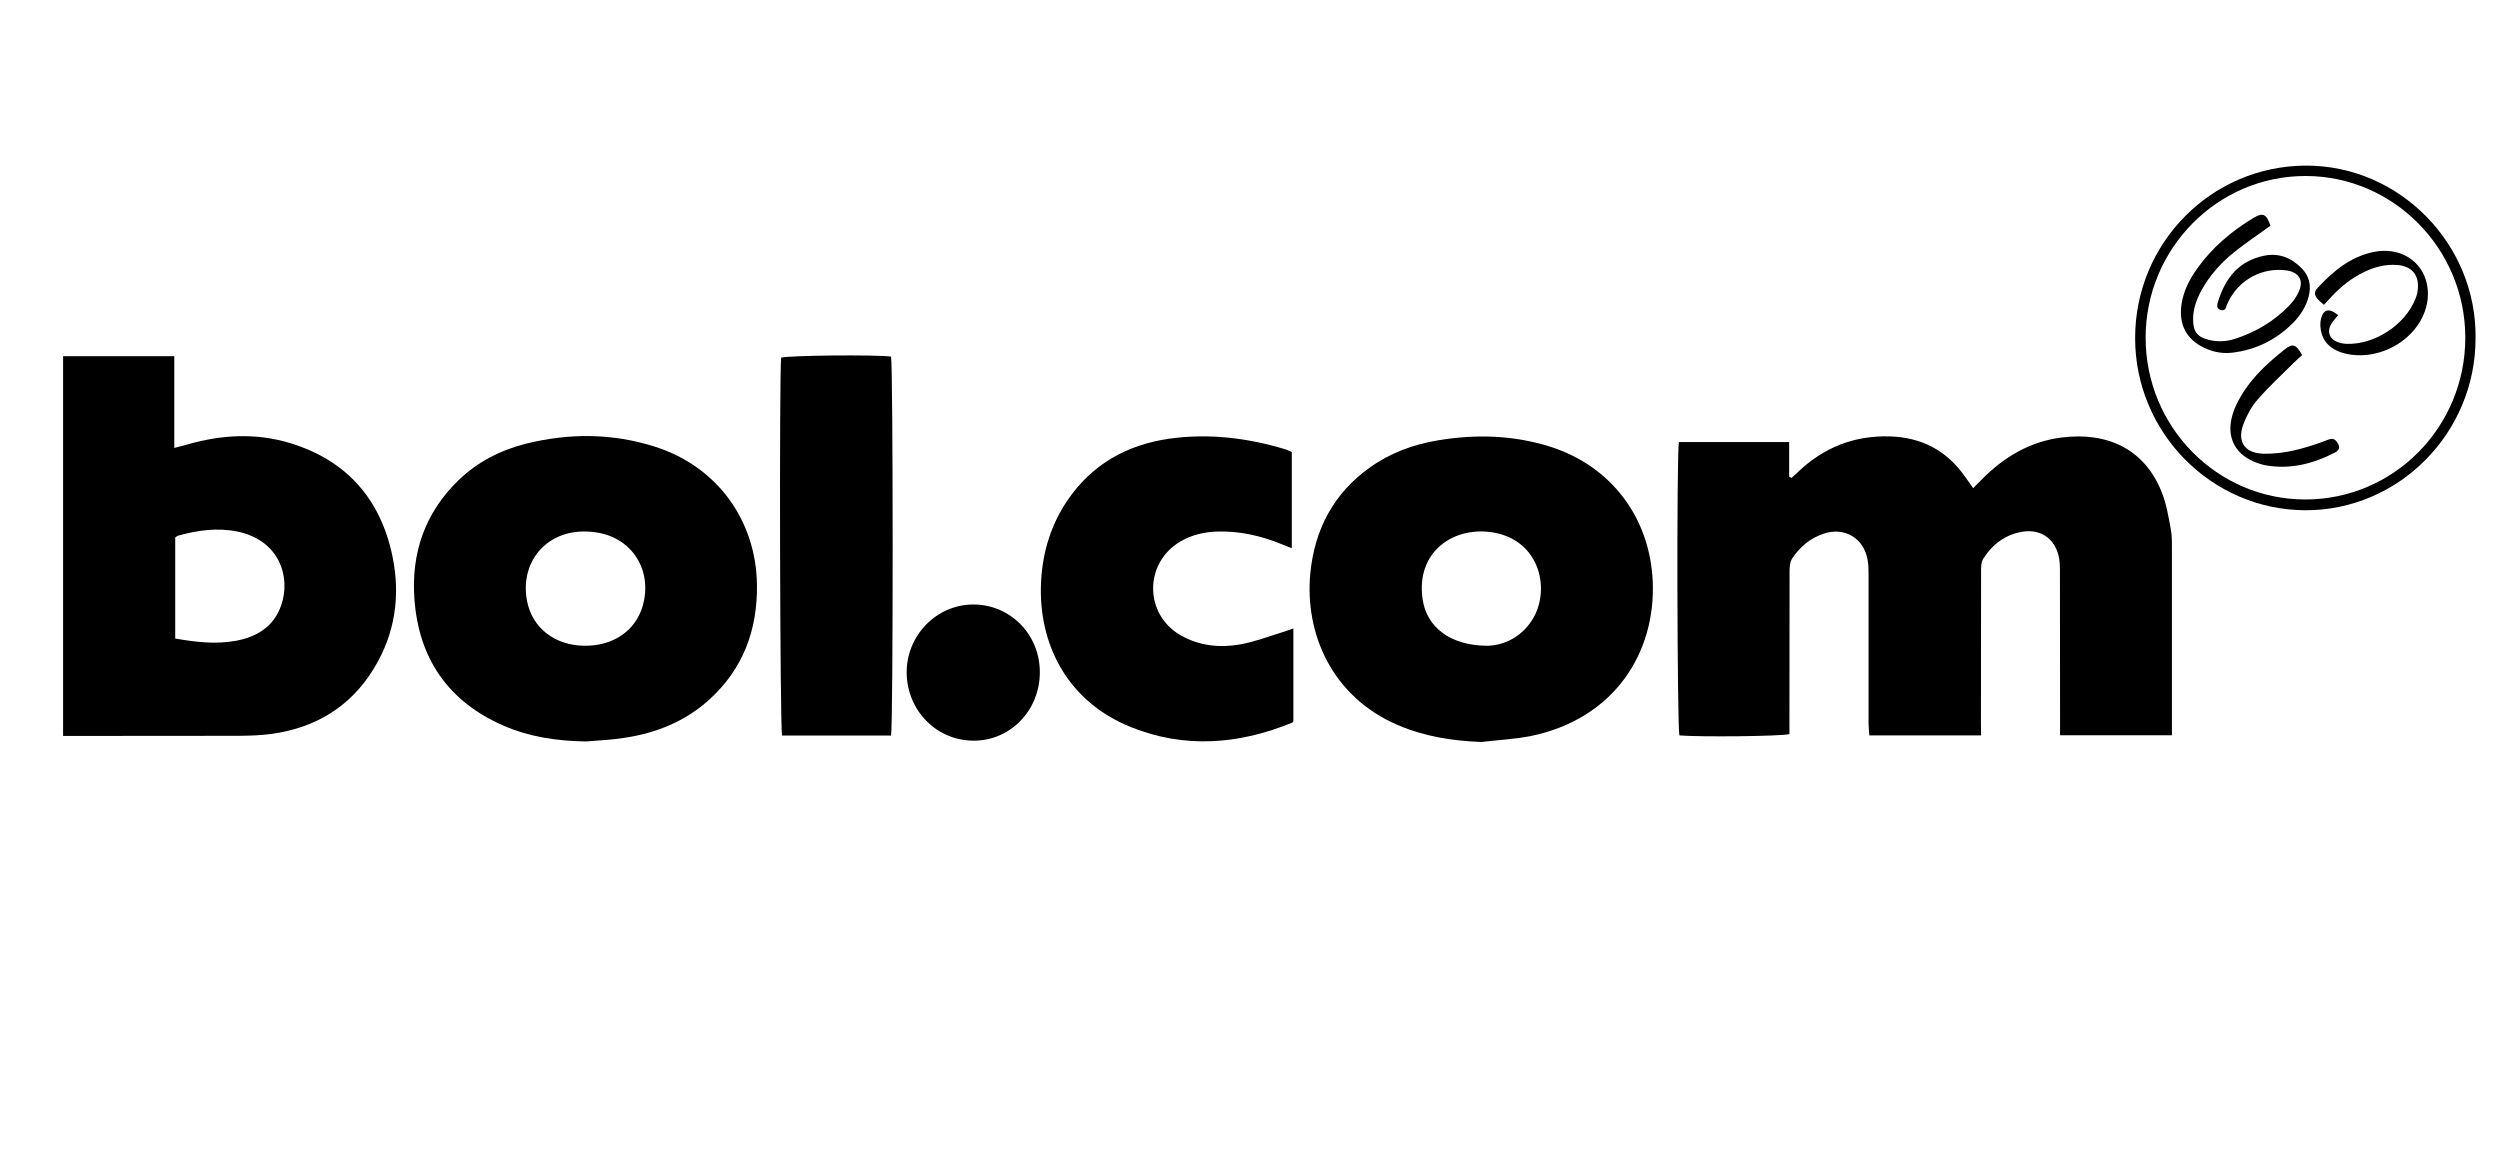
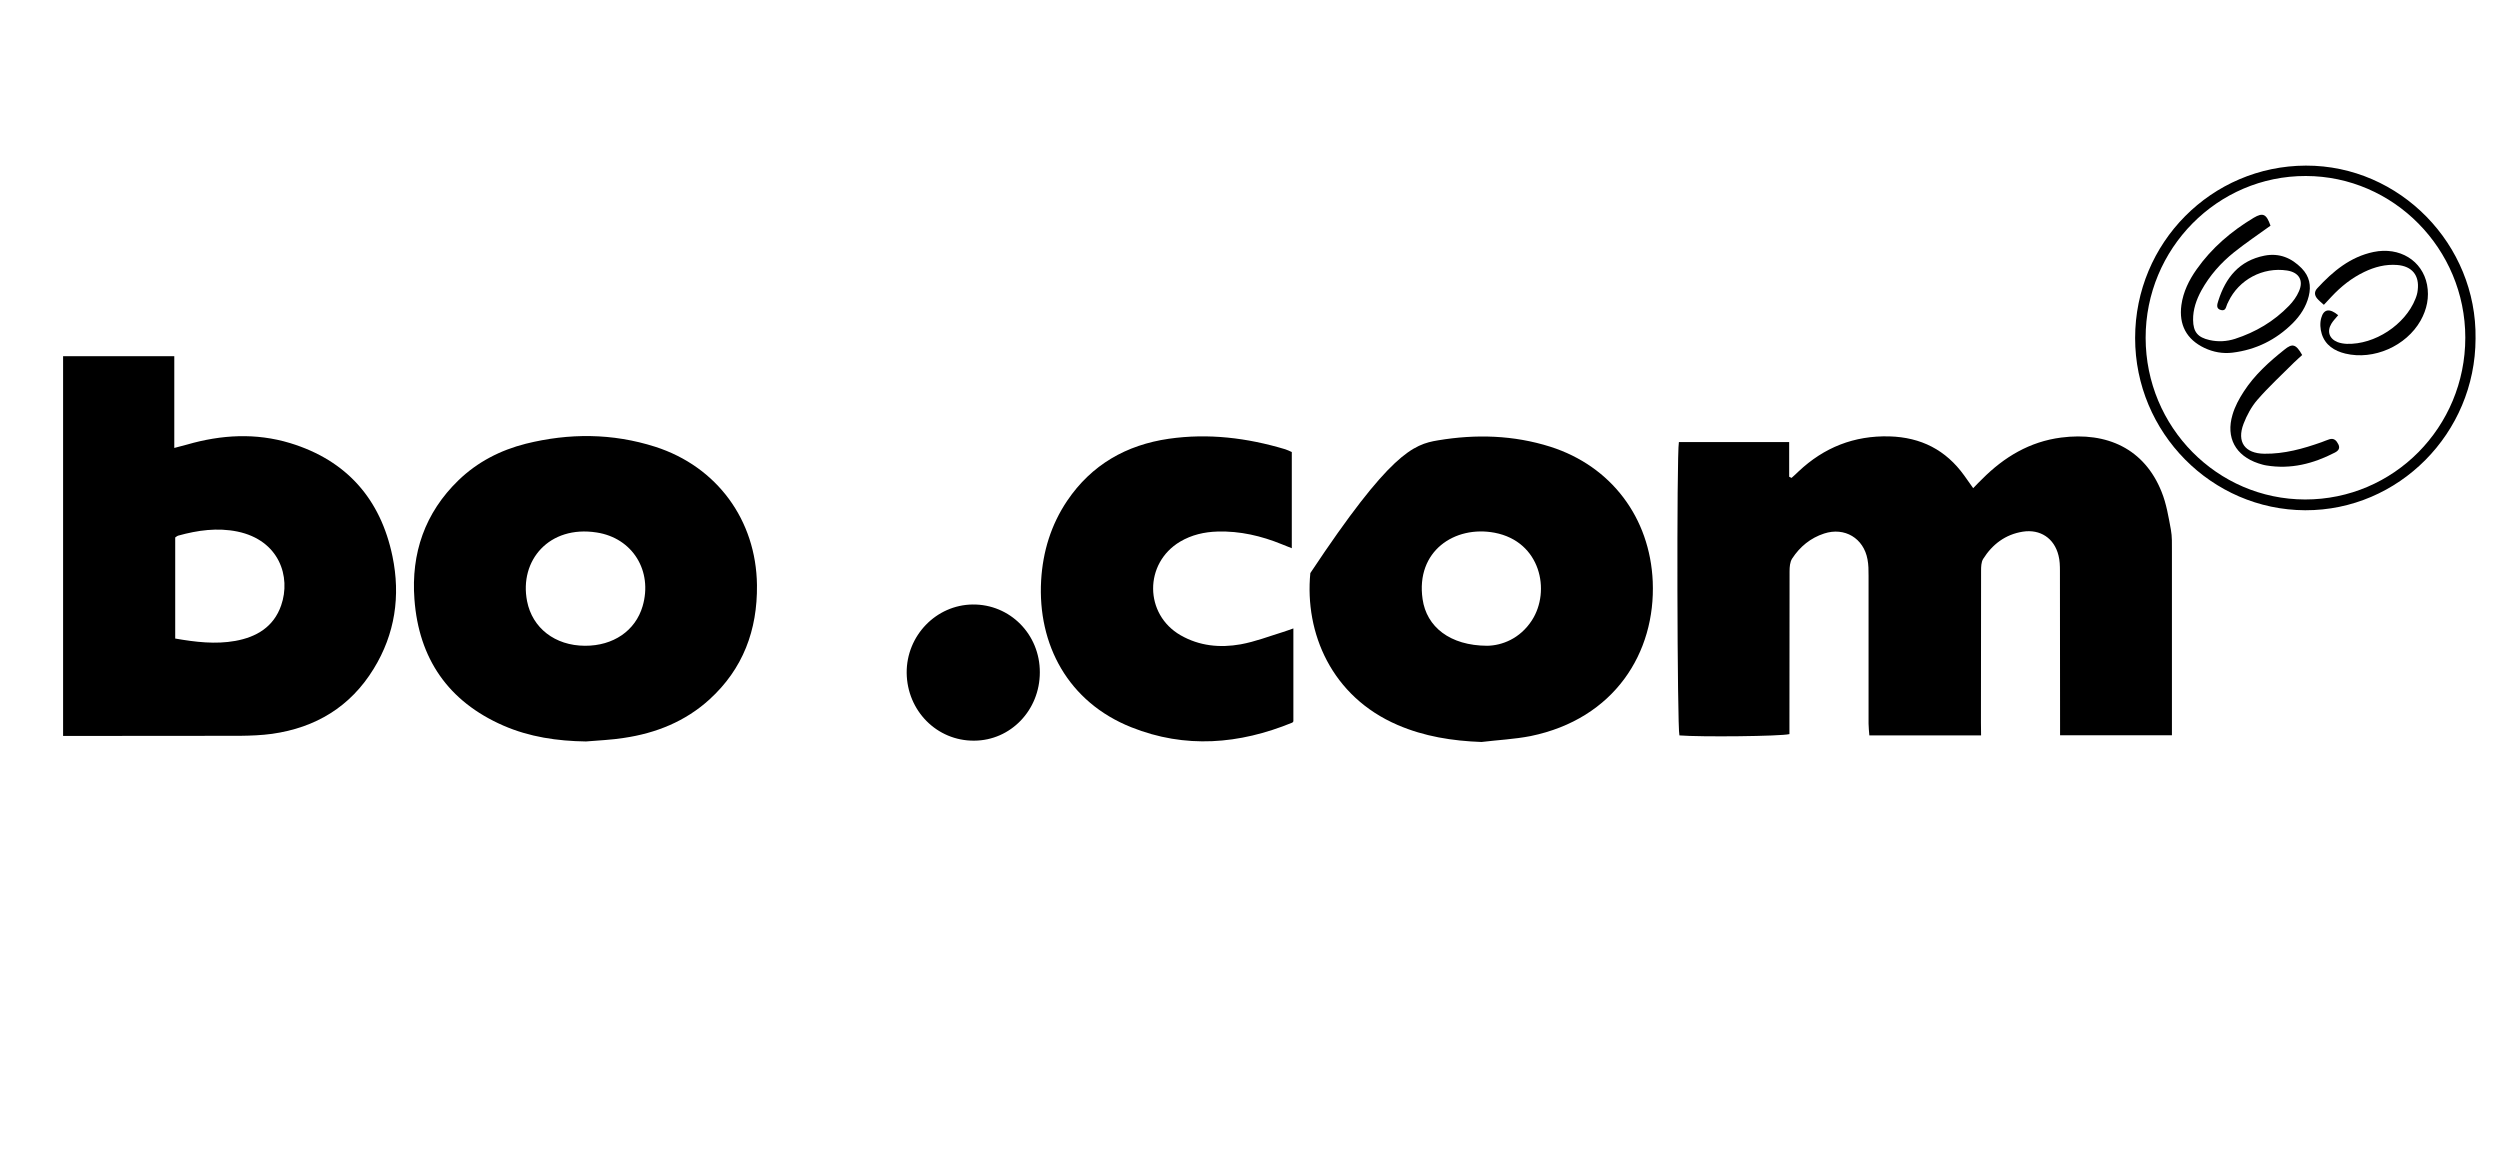
<svg xmlns="http://www.w3.org/2000/svg" width="1902px" height="876px" viewBox="0 0 1902 876">
  <title>bol-co</title>
  <g id="Page-1" stroke="none" stroke-width="1" fill="none" fill-rule="evenodd">
    <g id="bol-co">
      <rect id="Rectangle" x="0" y="0" width="1902" height="876" />
      <path d="M1507.2,559.501 C1478.5,559.501 1450.8,559.501 1422.2,559.501 C1422,556.501 1421.6,553.501 1421.6,550.501 C1421.6,513.001 1421.6,475.501 1421.6,438.101 C1421.6,433.901 1421.6,429.701 1420.8,425.601 C1417.9,409.501 1403.4,400.801 1387.8,405.901 C1377.4,409.301 1369.4,415.901 1363.5,424.901 C1361.8,427.501 1361.5,431.301 1361.5,434.601 C1361.4,472.901 1361.4,511.101 1361.4,549.401 C1361.4,552.501 1361.4,555.601 1361.4,558.501 C1354.9,560.201 1293.5,560.801 1277.7,559.501 C1276,554.101 1275.5,346.301 1277.3,336.301 C1304.8,336.301 1332.5,336.301 1361.2,336.301 C1361.2,345.301 1361.2,354.001 1361.2,362.701 C1361.8,363.001 1362.4,363.301 1363,363.601 C1364.8,362.001 1366.6,360.401 1368.3,358.701 C1387.7,340.401 1410.6,331.301 1437.5,332.001 C1461.5,332.701 1480.4,342.301 1494.4,361.801 C1496.5,364.701 1498.6,367.701 1501.2,371.401 C1503.7,368.801 1505.8,366.601 1508,364.501 C1524.7,347.701 1544.2,336.001 1568.1,332.901 C1603,328.401 1631.4,341.401 1644.5,374.101 C1648.2,383.201 1649.8,393.201 1651.6,402.901 C1652.6,408.201 1652.4,413.901 1652.4,419.401 C1652.4,462.901 1652.4,506.401 1652.4,549.901 C1652.4,552.901 1652.4,556.001 1652.4,559.401 C1623.6,559.401 1596,559.401 1567.3,559.401 C1567.3,556.301 1567.3,553.501 1567.3,550.701 C1567.3,511.901 1567.3,473.101 1567.2,434.301 C1567.2,430.401 1567.1,426.401 1566.1,422.601 C1562.9,409.501 1552.2,402.401 1538.9,404.501 C1525.7,406.601 1515.8,414.101 1508.8,425.201 C1507.3,427.601 1507.2,431.201 1507.2,434.201 C1507.1,472.701 1507.1,511.301 1507.1,549.801 C1507.2,552.901 1507.2,555.701 1507.2,559.501 Z" id="Path" fill="#000000" fill-rule="nonzero" />
      <path d="M48,271.001 C76.4,271.001 104,271.001 132.6,271.001 C132.6,294.101 132.6,316.801 132.6,340.801 C136.7,339.701 139.6,339.001 142.4,338.201 C168.4,330.701 194.6,329.201 220.7,337.101 C263.7,350.201 289.6,379.701 298.6,423.301 C304.8,453.301 300.6,482.301 284.3,508.801 C266.6,537.701 240.2,553.601 207,558.301 C199,559.401 190.8,559.701 182.7,559.801 C141,559.901 99.4,559.901 57.7,559.901 C54.6,559.901 51.5,559.901 48,559.901 C48,463.301 48,367.601 48,271.001 Z M133.3,485.801 C148.8,488.501 163.9,490.301 179,487.601 C195.1,484.701 208.2,477.001 213.9,460.601 C221.5,438.801 212.5,411.001 180.6,404.401 C165.4,401.301 150.4,403.401 135.6,407.501 C134.7,407.801 133.9,408.501 133.3,408.901 C133.3,434.801 133.3,460.101 133.3,485.801 Z" id="Shape" fill="#000000" fill-rule="nonzero" />
      <path d="M445.8,564.101 C424,563.801 402.8,560.701 382.9,552.001 C341,533.701 318.6,501.001 315.3,455.901 C312.7,421.001 323.2,390.201 348.8,365.401 C363.3,351.401 380.7,342.501 400,337.601 C433,329.401 465.9,329.501 498.5,339.901 C545.5,355.001 575.3,395.701 575.9,445.101 C576.3,479.401 565.3,508.901 539.7,532.201 C521.3,548.901 499.1,557.801 474.7,561.401 C465.2,562.901 455.5,563.301 445.8,564.101 Z M445,491.302 C466.6,491.401 483.4,479.901 488.9,461.201 C496.7,434.501 481.4,409.301 453.9,405.101 C417.9,399.501 394.9,426.301 401,457.401 C405,477.801 422.2,491.201 445,491.302 Z" id="Shape" fill="#000000" fill-rule="nonzero" />
-       <path d="M1127.1,564.501 C1105,563.701 1083.6,560.301 1063.4,551.601 C1012.9,529.901 992.5,481.401 996.9,436.001 C1000.2,402.801 1014.5,375.501 1042,355.801 C1057.6,344.601 1075.2,338.101 1094.1,335.001 C1122.9,330.201 1151.5,331.001 1179.6,339.901 C1225.9,354.701 1255.3,393.901 1257.4,442.401 C1259.7,496.501 1228.3,546.901 1164.5,560.001 C1152.2,562.401 1139.5,563.001 1127.1,564.501 Z M1131.5,491.301 C1142.6,491.101 1156.4,486.001 1165.5,471.901 C1179.9,449.601 1172.2,412.001 1137.1,405.301 C1106.8,399.601 1077,419.201 1082.3,455.801 C1085.3,476.901 1103.1,491.201 1131.5,491.301 Z" id="Shape" fill="#000000" fill-rule="nonzero" />
+       <path d="M1127.1,564.501 C1105,563.701 1083.6,560.301 1063.4,551.601 C1012.9,529.901 992.5,481.401 996.9,436.001 C1057.6,344.601 1075.2,338.101 1094.1,335.001 C1122.9,330.201 1151.5,331.001 1179.6,339.901 C1225.9,354.701 1255.3,393.901 1257.4,442.401 C1259.7,496.501 1228.3,546.901 1164.5,560.001 C1152.2,562.401 1139.5,563.001 1127.1,564.501 Z M1131.5,491.301 C1142.6,491.101 1156.4,486.001 1165.5,471.901 C1179.9,449.601 1172.2,412.001 1137.1,405.301 C1106.8,399.601 1077,419.201 1082.3,455.801 C1085.3,476.901 1103.1,491.201 1131.5,491.301 Z" id="Shape" fill="#000000" fill-rule="nonzero" />
      <path d="M982.8,343.901 C982.8,368.301 982.8,392.101 982.8,417.101 C979.9,416.001 977.6,415.101 975.3,414.101 C959.6,407.701 943.4,403.901 926.3,404.401 C916.2,404.701 906.6,406.901 897.8,412.101 C870.3,428.501 870.5,467.401 898.2,483.301 C912.5,491.501 928.1,493.001 943.9,490.201 C954.9,488.201 965.5,484.101 976.2,480.801 C978.6,480.101 981,479.101 984,478.101 C984,502.201 984,525.401 984,548.801 C983.8,549.001 983.6,549.601 983.1,549.801 C942.8,566.301 901.7,569.701 860.7,553.301 C812.7,534.201 789.3,490.501 792.1,441.501 C793.4,419.601 799.6,399.301 811.9,381.001 C830.5,353.501 856.9,338.501 889.3,333.801 C919.4,329.501 948.8,333.101 977.8,341.801 C979.5,342.301 980.9,343.101 982.8,343.901 Z" id="Path" fill="#000000" fill-rule="nonzero" />
-       <path d="M677.9,559.601 C650.3,559.601 622.6,559.601 595,559.601 C593.4,553.701 592.8,285.601 594.3,272.101 C599.6,270.401 665.9,269.701 677.9,271.301 C679.5,277.201 679.6,552.001 677.9,559.601 Z" id="Path" fill="#000000" fill-rule="nonzero" />
      <path d="M741.1,563.501 C712.8,563.701 690.1,540.801 689.8,511.901 C689.6,483.601 712.2,460.201 740,459.901 C768.4,459.601 791.2,482.601 791.1,511.501 C791.1,540.301 768.9,563.401 741.1,563.501 Z" id="Path" fill="#000000" fill-rule="nonzero" />
      <path d="M1883.4,257.601 C1883.3,329.601 1824.9,388.401 1753.8,388.201 C1682.5,387.901 1624.4,329.101 1624.4,257.201 C1624.4,184.701 1682.5,126.201 1754.3,126 C1825.9,125.801 1884.5,186.101 1883.4,257.601 Z M1632.4,257.101 C1632.5,324.901 1686.8,379.901 1753.7,380.001 C1821.1,380.101 1875.6,325.001 1875.6,256.901 C1875.6,189.301 1821,134.001 1754.3,133.9 C1687.1,133.701 1632.3,189.101 1632.4,257.101 Z" id="Shape" fill="#000000" fill-rule="nonzero" />
      <path d="M1727.4,171.701 C1717.8,178.601 1708.5,184.901 1699.7,191.901 C1689.6,200.001 1681.1,209.601 1674.8,221.001 C1671,228.001 1668.4,235.401 1668.5,243.401 C1668.6,252.601 1672.1,256.701 1681,258.701 C1687.6,260.201 1694.1,259.801 1700.4,257.801 C1716.1,252.701 1730,244.501 1741.5,232.601 C1744.5,229.501 1747.3,225.701 1749,221.701 C1752.8,213.301 1749,207.201 1740,205.801 C1721.6,203.001 1703.3,212.701 1695.3,229.601 C1695.1,230.101 1694.9,230.601 1694.6,231.001 C1693.5,233.201 1693.6,236.801 1689.8,235.901 C1685.7,234.901 1686.8,231.601 1687.7,228.801 C1693.3,211.101 1703.7,198.301 1722.8,194.501 C1734.1,192.301 1743.4,196.201 1751.2,204.201 C1757,210.201 1758.5,217.301 1756.5,225.301 C1754.5,233.401 1750,240.201 1744.2,246.001 C1731.5,258.601 1716.3,266.101 1698.5,268.301 C1691.1,269.201 1683.9,267.901 1677.1,264.701 C1663.5,258.201 1657.6,247.101 1659.6,232.101 C1661,222.001 1665.4,213.101 1671.2,204.901 C1682.7,188.601 1697.6,175.901 1714.6,165.701 C1721.7,161.501 1724.3,162.801 1727.4,171.701 Z" id="Path" fill="#000000" fill-rule="nonzero" />
      <path d="M1778.9,239.801 C1776.9,242.201 1775,244.101 1773.7,246.301 C1770.2,252.101 1772.1,257.801 1778.5,260.301 C1780.6,261.101 1783.1,261.501 1785.4,261.601 C1806.7,262.301 1829.8,247.101 1837.6,227.501 C1838.5,225.301 1839.2,223.001 1839.4,220.701 C1840.8,209.501 1835.1,202.501 1823.8,201.601 C1814.9,200.901 1806.6,203.101 1798.7,206.901 C1789.1,211.501 1781,218.001 1773.8,225.701 C1772,227.601 1770.3,229.501 1768,231.901 C1766,230.101 1764.2,228.701 1762.8,227.001 C1760.8,224.501 1760.6,221.901 1763,219.301 C1774.9,206.401 1788.1,195.401 1805.8,191.701 C1825.6,187.601 1842.9,198.201 1846.5,216.601 C1848.3,226.201 1846.4,235.301 1841.6,243.901 C1830.6,263.301 1805.9,274.201 1784.3,269.001 C1776,267.001 1769.1,262.601 1766.4,254.101 C1765.2,250.301 1764.9,245.701 1766,241.901 C1767.9,235.001 1772.4,234.401 1778.9,239.801 Z" id="Path" fill="#000000" fill-rule="nonzero" />
      <path d="M1751.5,270.101 C1749.6,271.901 1747.4,273.701 1745.4,275.701 C1736,285.101 1726.1,294.201 1717.4,304.201 C1712.9,309.401 1709.4,315.901 1706.9,322.401 C1701.6,336.301 1707.9,345.001 1722.7,345.201 C1737.9,345.401 1752.2,341.401 1766.3,336.401 C1768.3,335.701 1770.2,334.801 1772.2,334.201 C1775.7,333.101 1777.6,335.201 1779,338.001 C1780.5,341.001 1779.1,342.901 1776.4,344.301 C1760,352.801 1742.8,357.201 1724.2,354.101 C1722.1,353.801 1720.1,353.101 1718.1,352.501 C1700.8,346.701 1693.3,333.001 1698.5,315.501 C1700.3,309.301 1703.5,303.401 1707,298.001 C1715.2,285.301 1726.3,275.301 1738,266.001 C1744.1,261.001 1746.8,261.801 1751.5,270.101 Z" id="Path" fill="#000000" fill-rule="nonzero" />
    </g>
  </g>
</svg>